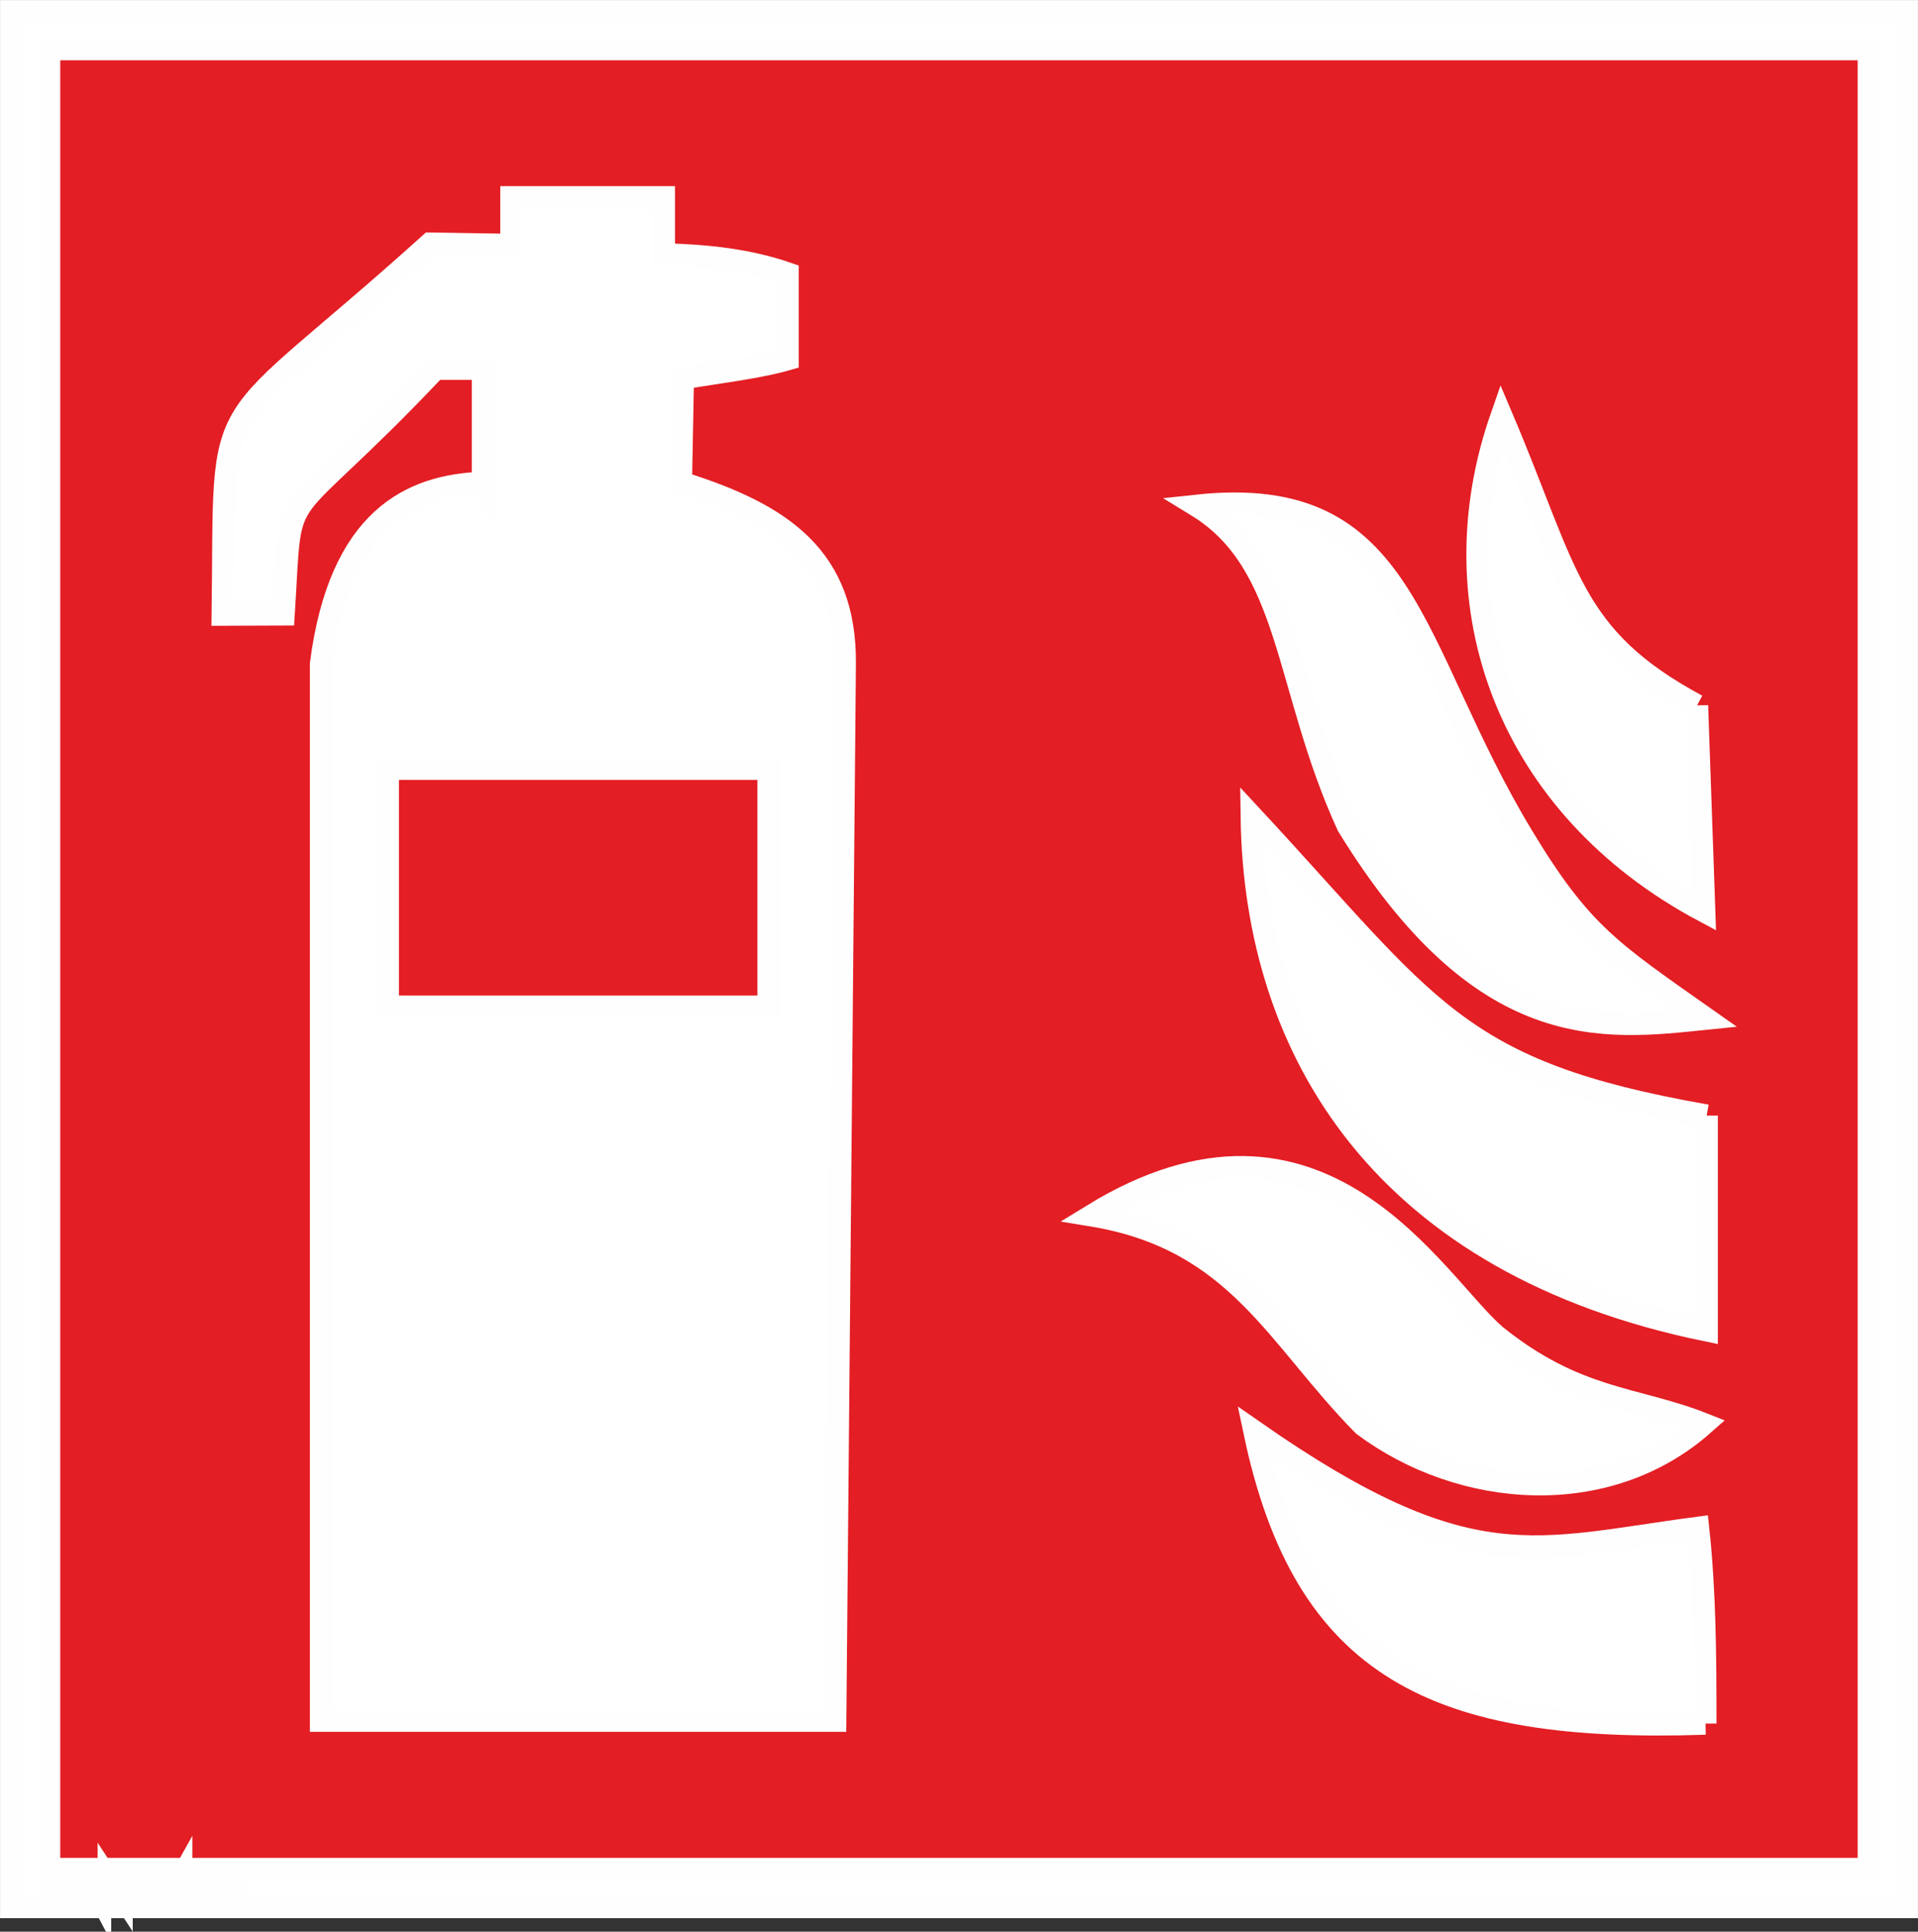
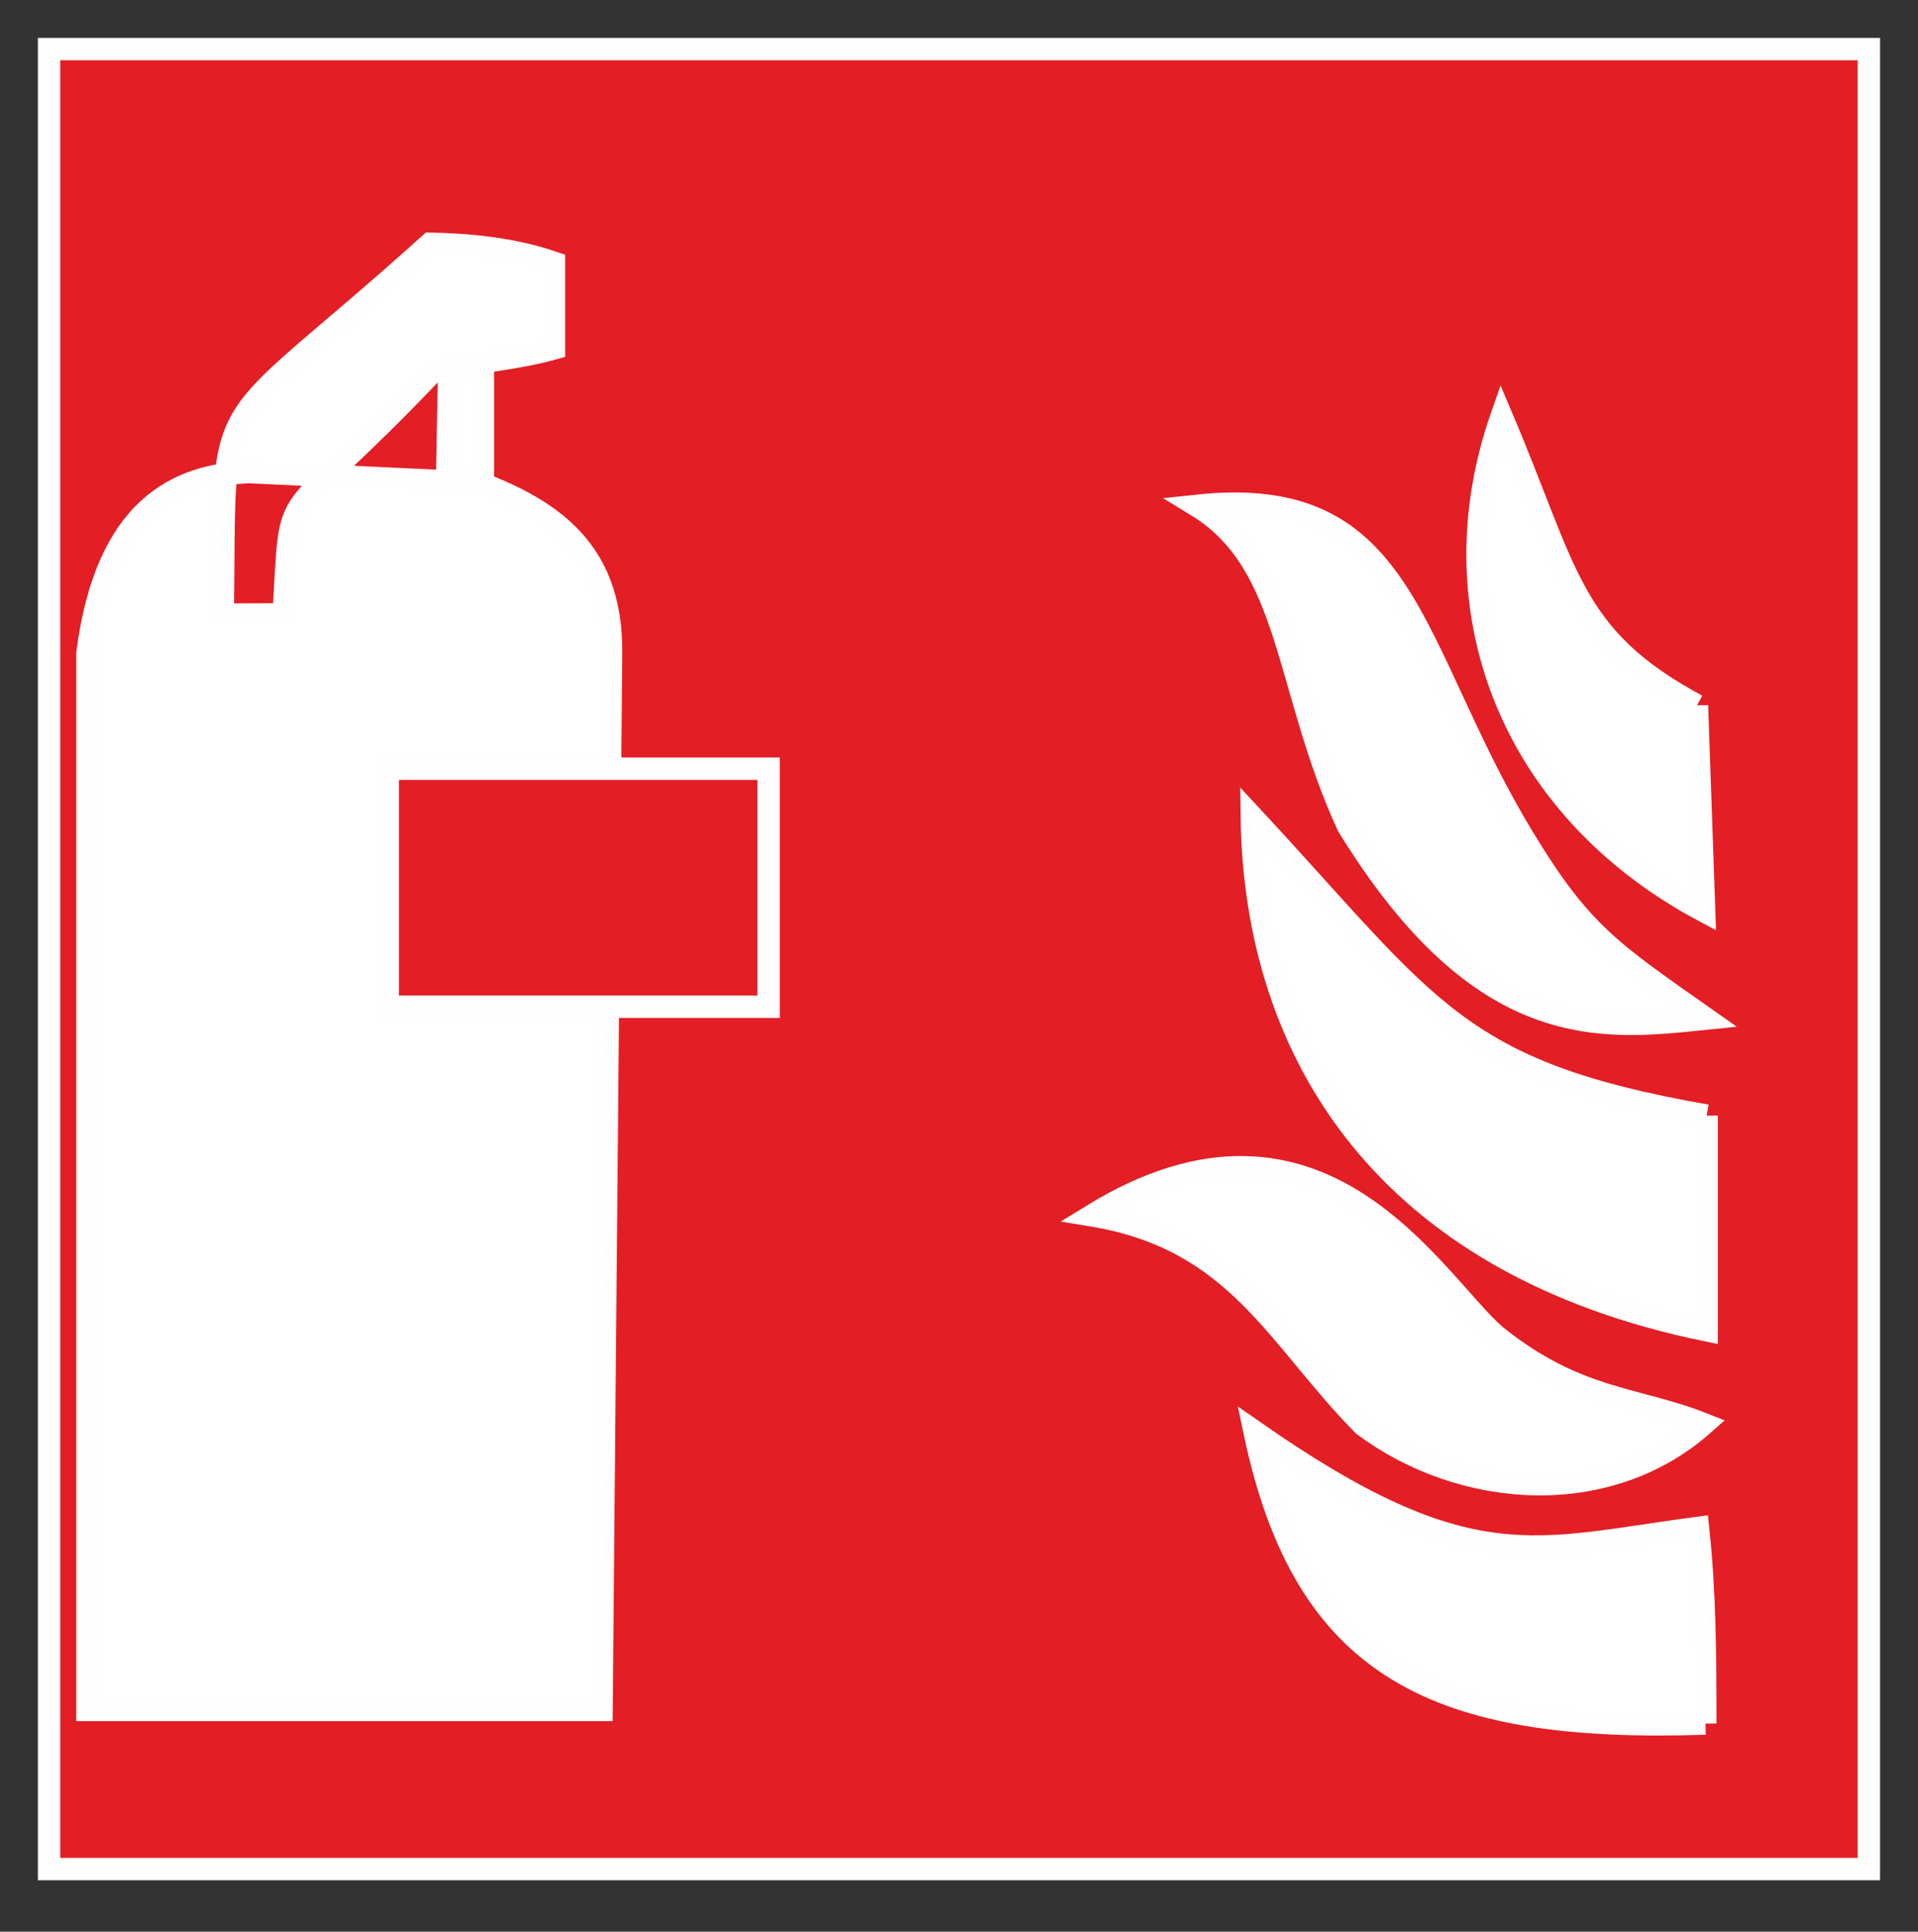
<svg xmlns="http://www.w3.org/2000/svg" xml:space="preserve" width="17.13mm" height="17.251mm" version="1.1" style="shape-rendering:geometricPrecision; text-rendering:geometricPrecision; image-rendering:optimizeQuality; fill-rule:evenodd; clip-rule:evenodd" viewBox="0 0 252.94 254.72">
  <rect x="0" y="0" width="252.94" height="254.72" fill="#333333" stroke="none" />
  <defs>
    <style type="text/css">
   
    .str0 {stroke:#FEFEFE;stroke-width:2.95;stroke-miterlimit:22.926}
    .fil1 {fill:#E31E24}
    .fil0 {fill:white}
    .fil2 {fill:#E31E24;fill-rule:nonzero}
   
  </style>
  </defs>
  <g id="Слой_x0020_1">
    <g id="_3048136779232">
-       <polygon class="fil0 str0" points="1.48,1.48 251.46,1.48 251.46,251.46 1.48,251.46 " />
      <polygon class="fil1 str0" points="6.47,6.47 246.46,6.47 246.46,246.46 6.47,246.46 " />
-       <path class="fil0 str0" d="M63.69 63.69l0 -15.07 -6.28 0c-21.05,22.24 -18.83,13.81 -20.01,32.39l-8.02 0.03c0.41,-31.17 -2.1,-22.38 27.35,-48.91l10.72 0.17 0 -6.28 20.09 0 0 7.53c5.73,0.13 11.25,0.75 16.32,2.51l0 11.3c-3.82,1.1 -8.62,1.64 -13.81,2.51l-0.26 13.76c13.35,4.17 21.73,9.86 21.61,23.9l-1.26 139.36 -67.8 -0 0 -139.36c2.49,-19.16 11.86,-23.52 21.34,-23.86z" />
+       <path class="fil0 str0" d="M63.69 63.69l0 -15.07 -6.28 0c-21.05,22.24 -18.83,13.81 -20.01,32.39l-8.02 0.03c0.41,-31.17 -2.1,-22.38 27.35,-48.91c5.73,0.13 11.25,0.75 16.32,2.51l0 11.3c-3.82,1.1 -8.62,1.64 -13.81,2.51l-0.26 13.76c13.35,4.17 21.73,9.86 21.61,23.9l-1.26 139.36 -67.8 -0 0 -139.36c2.49,-19.16 11.86,-23.52 21.34,-23.86z" />
      <path class="fil0 str0" d="M177.74 108.86c-8.39,-18.31 -7.33,-34.49 -19.89,-42.17 28.01,-3 27.76,18.5 42.94,43.61 7.74,12.82 11.67,15.21 24.18,24.02 -13.66,1.4 -29.49,3.46 -47.23,-25.46l0 0z" />
      <path class="fil0 str0" d="M224.67 187.78c-12.68,11.25 -31.88,9.83 -44.86,0.15 -11.41,-11.55 -16.61,-24.51 -35.79,-27.67 30.24,-18.58 45.05,8.83 53.23,15.87 10.71,8.61 18.42,8.08 27.42,11.65l0 0z" />
      <path class="fil0 str0" d="M225.07 147.1l0 28.32c-42.33,-8.67 -59.59,-36.47 -59.99,-67.77 23.54,25.37 26.85,33.66 59.99,39.46l0 -0z" />
      <path class="fil0 str0" d="M224.9 227.27c-35.57,1.17 -52.89,-7.22 -59.45,-38.47 28.39,19.77 36.98,15.5 58.48,12.67 0.92,8.49 0.96,17.27 0.96,25.8l0 0z" />
      <path class="fil0 str0" d="M223.79 93.03l0.95 27.13c-25.93,-13.81 -35.47,-40.27 -26.72,-65.25 8.8,20.69 8.96,29.07 25.77,38.12l0 0z" />
      <polygon class="fil1 str0" points="51.14,132.75 101.36,132.75 101.36,101.36 51.14,101.36 " />
-       <path class="fil2 str0" d="M7.65 249.02c-0.38,-0.11 -0.65,-0.24 -0.82,-0.4 -0.17,-0.16 -0.26,-0.35 -0.26,-0.58 0,-0.26 0.1,-0.48 0.31,-0.65 0.21,-0.17 0.48,-0.26 0.82,-0.26 0.23,0 0.43,0.04 0.61,0.13 0.18,0.09 0.32,0.21 0.41,0.37 0.1,0.16 0.15,0.32 0.15,0.51l-0.44 0c0,-0.2 -0.06,-0.36 -0.19,-0.47 -0.13,-0.12 -0.31,-0.17 -0.54,-0.17 -0.22,0 -0.39,0.05 -0.5,0.14 -0.12,0.1 -0.18,0.23 -0.18,0.4 0,0.14 0.06,0.25 0.17,0.34 0.12,0.09 0.31,0.18 0.59,0.26 0.27,0.08 0.49,0.16 0.65,0.26 0.16,0.09 0.27,0.2 0.35,0.33 0.08,0.12 0.11,0.27 0.11,0.44 0,0.27 -0.1,0.49 -0.31,0.65 -0.21,0.16 -0.49,0.24 -0.84,0.24 -0.23,0 -0.44,-0.04 -0.64,-0.13 -0.2,-0.09 -0.35,-0.21 -0.46,-0.36 -0.11,-0.15 -0.16,-0.32 -0.16,-0.52l0.44 0c0,0.2 0.07,0.36 0.22,0.47 0.15,0.12 0.35,0.18 0.59,0.18 0.23,0 0.41,-0.05 0.53,-0.14 0.12,-0.09 0.19,-0.22 0.19,-0.39 0,-0.16 -0.06,-0.29 -0.17,-0.38 -0.11,-0.09 -0.32,-0.18 -0.62,-0.26zm2.27 1.48l-0.44 0 0 -3.32 0.44 0 0 3.32zm3.26 -0.44c-0.11,0.16 -0.27,0.28 -0.47,0.36 -0.2,0.08 -0.44,0.12 -0.7,0.12 -0.27,0 -0.51,-0.06 -0.72,-0.19 -0.21,-0.13 -0.37,-0.31 -0.49,-0.54 -0.12,-0.23 -0.17,-0.51 -0.18,-0.82l0 -0.29c0,-0.5 0.12,-0.89 0.35,-1.16 0.23,-0.28 0.56,-0.41 0.98,-0.41 0.35,0 0.63,0.09 0.84,0.26 0.21,0.18 0.34,0.43 0.39,0.76l-0.44 0c-0.08,-0.44 -0.34,-0.66 -0.78,-0.66 -0.29,0 -0.52,0.1 -0.67,0.31 -0.15,0.21 -0.23,0.5 -0.23,0.9l0 0.27c0,0.37 0.08,0.67 0.26,0.89 0.17,0.22 0.4,0.33 0.69,0.33 0.16,0 0.31,-0.02 0.43,-0.05 0.12,-0.04 0.22,-0.1 0.31,-0.18l0 -0.74 -0.77 0 0 -0.36 1.21 0 0 1.22zm3.28 0.44l-0.44 0 -1.67 -2.56 0 2.56 -0.44 0 0 -3.32 0.44 0 1.68 2.57 0 -2.57 0.44 0 0 3.32zm1.76 -1.48c-0.38,-0.11 -0.65,-0.24 -0.82,-0.4 -0.17,-0.16 -0.26,-0.35 -0.26,-0.58 0,-0.26 0.1,-0.48 0.31,-0.65 0.21,-0.17 0.48,-0.26 0.82,-0.26 0.23,0 0.43,0.04 0.61,0.13 0.18,0.09 0.32,0.21 0.41,0.37 0.1,0.16 0.15,0.32 0.15,0.51l-0.44 0c0,-0.2 -0.06,-0.36 -0.19,-0.47 -0.13,-0.12 -0.31,-0.17 -0.54,-0.17 -0.22,0 -0.38,0.05 -0.5,0.14 -0.12,0.1 -0.18,0.23 -0.18,0.4 0,0.14 0.06,0.25 0.17,0.34 0.12,0.09 0.31,0.18 0.59,0.26 0.28,0.08 0.49,0.16 0.65,0.26 0.16,0.09 0.27,0.2 0.35,0.33 0.08,0.12 0.11,0.27 0.11,0.44 0,0.27 -0.11,0.49 -0.32,0.65 -0.21,0.16 -0.49,0.24 -0.84,0.24 -0.23,0 -0.44,-0.04 -0.64,-0.13 -0.2,-0.09 -0.35,-0.21 -0.46,-0.36 -0.11,-0.15 -0.16,-0.32 -0.16,-0.52l0.44 0c0,0.2 0.07,0.36 0.22,0.47 0.15,0.12 0.35,0.18 0.6,0.18 0.23,0 0.41,-0.05 0.53,-0.14 0.12,-0.09 0.18,-0.22 0.18,-0.39 0,-0.16 -0.06,-0.29 -0.17,-0.38 -0.11,-0.09 -0.32,-0.18 -0.62,-0.26zm10.15 -0.05l-1.44 0 0 1.17 1.67 0 0 0.36 -2.11 0 0 -3.32 2.09 0 0 0.36 -1.65 0 0 1.07 1.44 0 0 0.36zm3.12 -1.79l0 2.26c-0,0.31 -0.1,0.57 -0.3,0.77 -0.19,0.2 -0.46,0.31 -0.79,0.34l-0.12 0c-0.36,0 -0.65,-0.1 -0.87,-0.29 -0.22,-0.2 -0.32,-0.47 -0.33,-0.81l0 -2.27 0.43 0 0 2.25c0,0.24 0.06,0.43 0.2,0.56 0.13,0.13 0.32,0.2 0.57,0.2 0.25,0 0.44,-0.07 0.57,-0.2 0.13,-0.13 0.2,-0.32 0.2,-0.56l0 -2.25 0.44 0zm-9.41 3.32l-2.18 0 0 -0.31 1.15 -1.28c0.17,-0.19 0.29,-0.35 0.35,-0.47 0.06,-0.12 0.1,-0.25 0.1,-0.38 0,-0.17 -0.05,-0.32 -0.16,-0.43 -0.1,-0.11 -0.25,-0.17 -0.42,-0.17 -0.21,0 -0.37,0.06 -0.49,0.18 -0.12,0.12 -0.17,0.29 -0.17,0.5l-0.42 0c0,-0.31 0.1,-0.55 0.3,-0.74 0.2,-0.19 0.46,-0.28 0.79,-0.28 0.31,0 0.55,0.08 0.73,0.24 0.18,0.16 0.27,0.38 0.27,0.65 0,0.33 -0.21,0.72 -0.62,1.17l-0.89 0.96 1.67 0 0 0.35zm2.23 -1.12l0.46 0 0 0.35 -0.46 0 0 0.77 -0.42 0 0 -0.77 -1.51 0 0 -0.25 1.49 -2.3 0.45 0 0 2.21zm-1.46 0l1.04 0 0 -1.63 -0.05 0.09 -0.98 1.54zm2.35 0.89c0,-0.07 0.02,-0.13 0.06,-0.18 0.04,-0.05 0.11,-0.07 0.2,-0.07 0.09,0 0.15,0.02 0.2,0.07 0.05,0.05 0.07,0.11 0.07,0.18 0,0.07 -0.02,0.13 -0.07,0.18 -0.04,0.05 -0.11,0.07 -0.2,0.07 -0.09,0 -0.15,-0.02 -0.2,-0.07 -0.04,-0.05 -0.06,-0.11 -0.06,-0.18z" />
    </g>
  </g>
</svg>